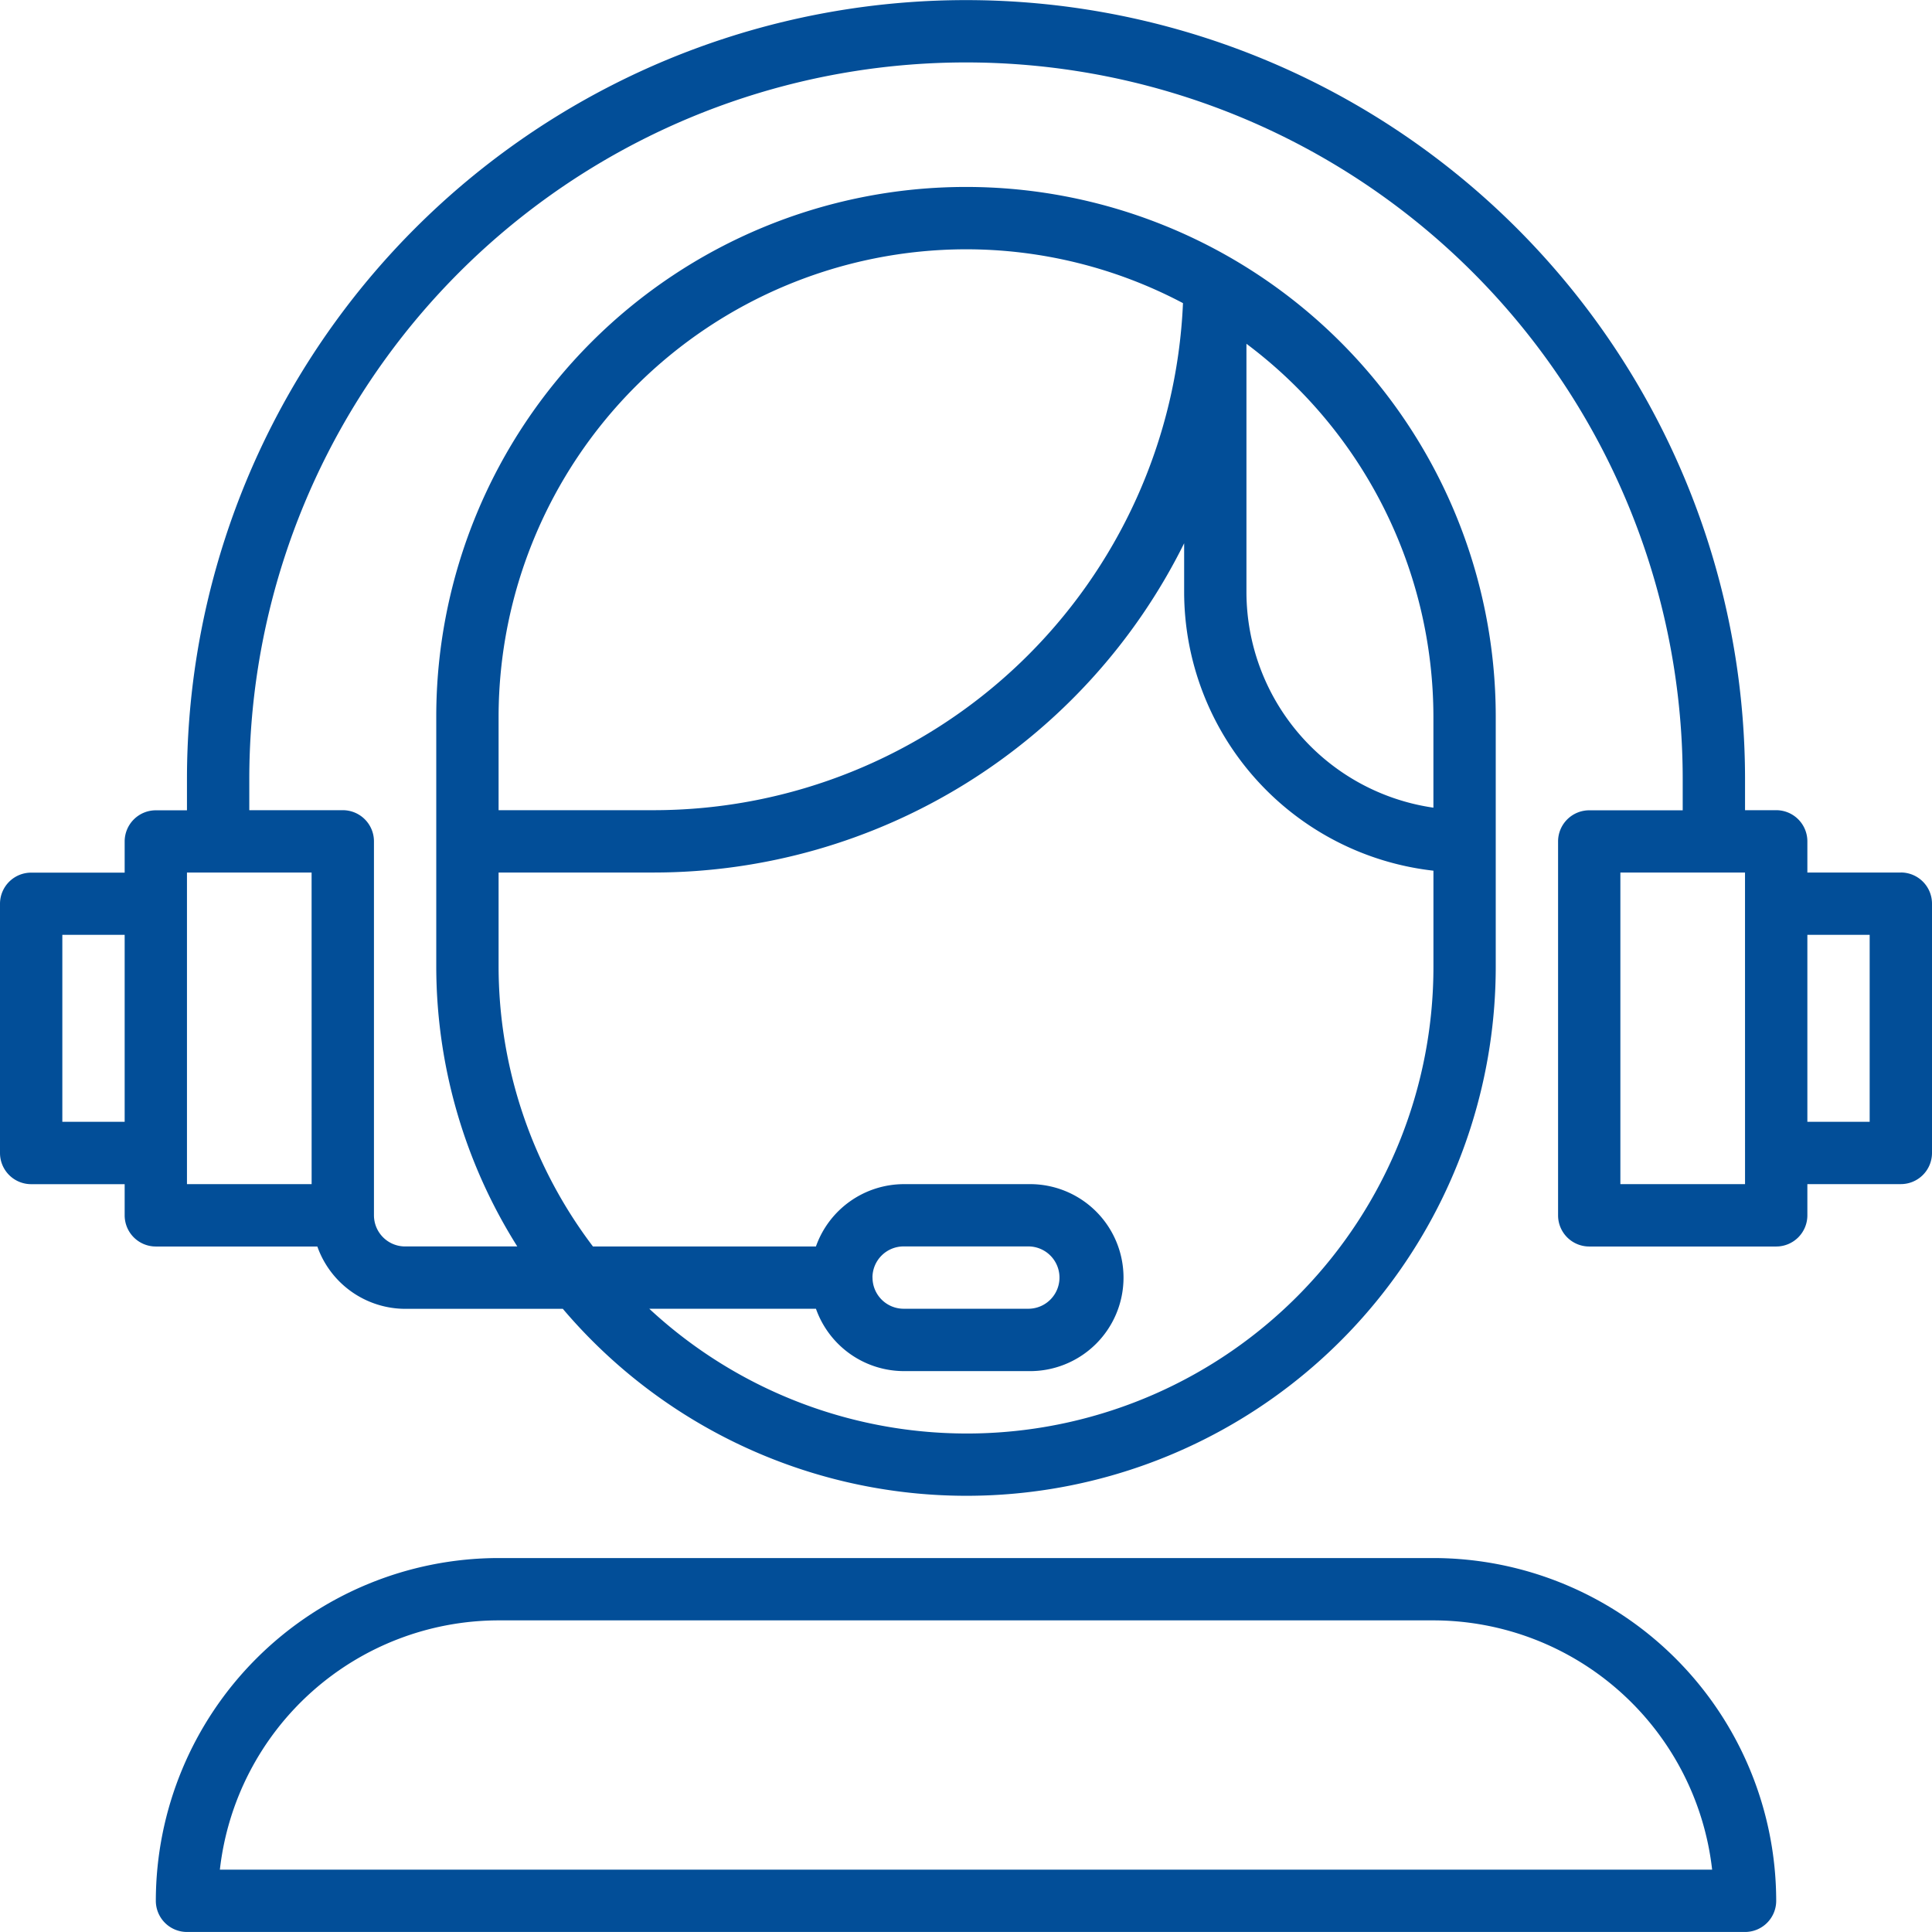
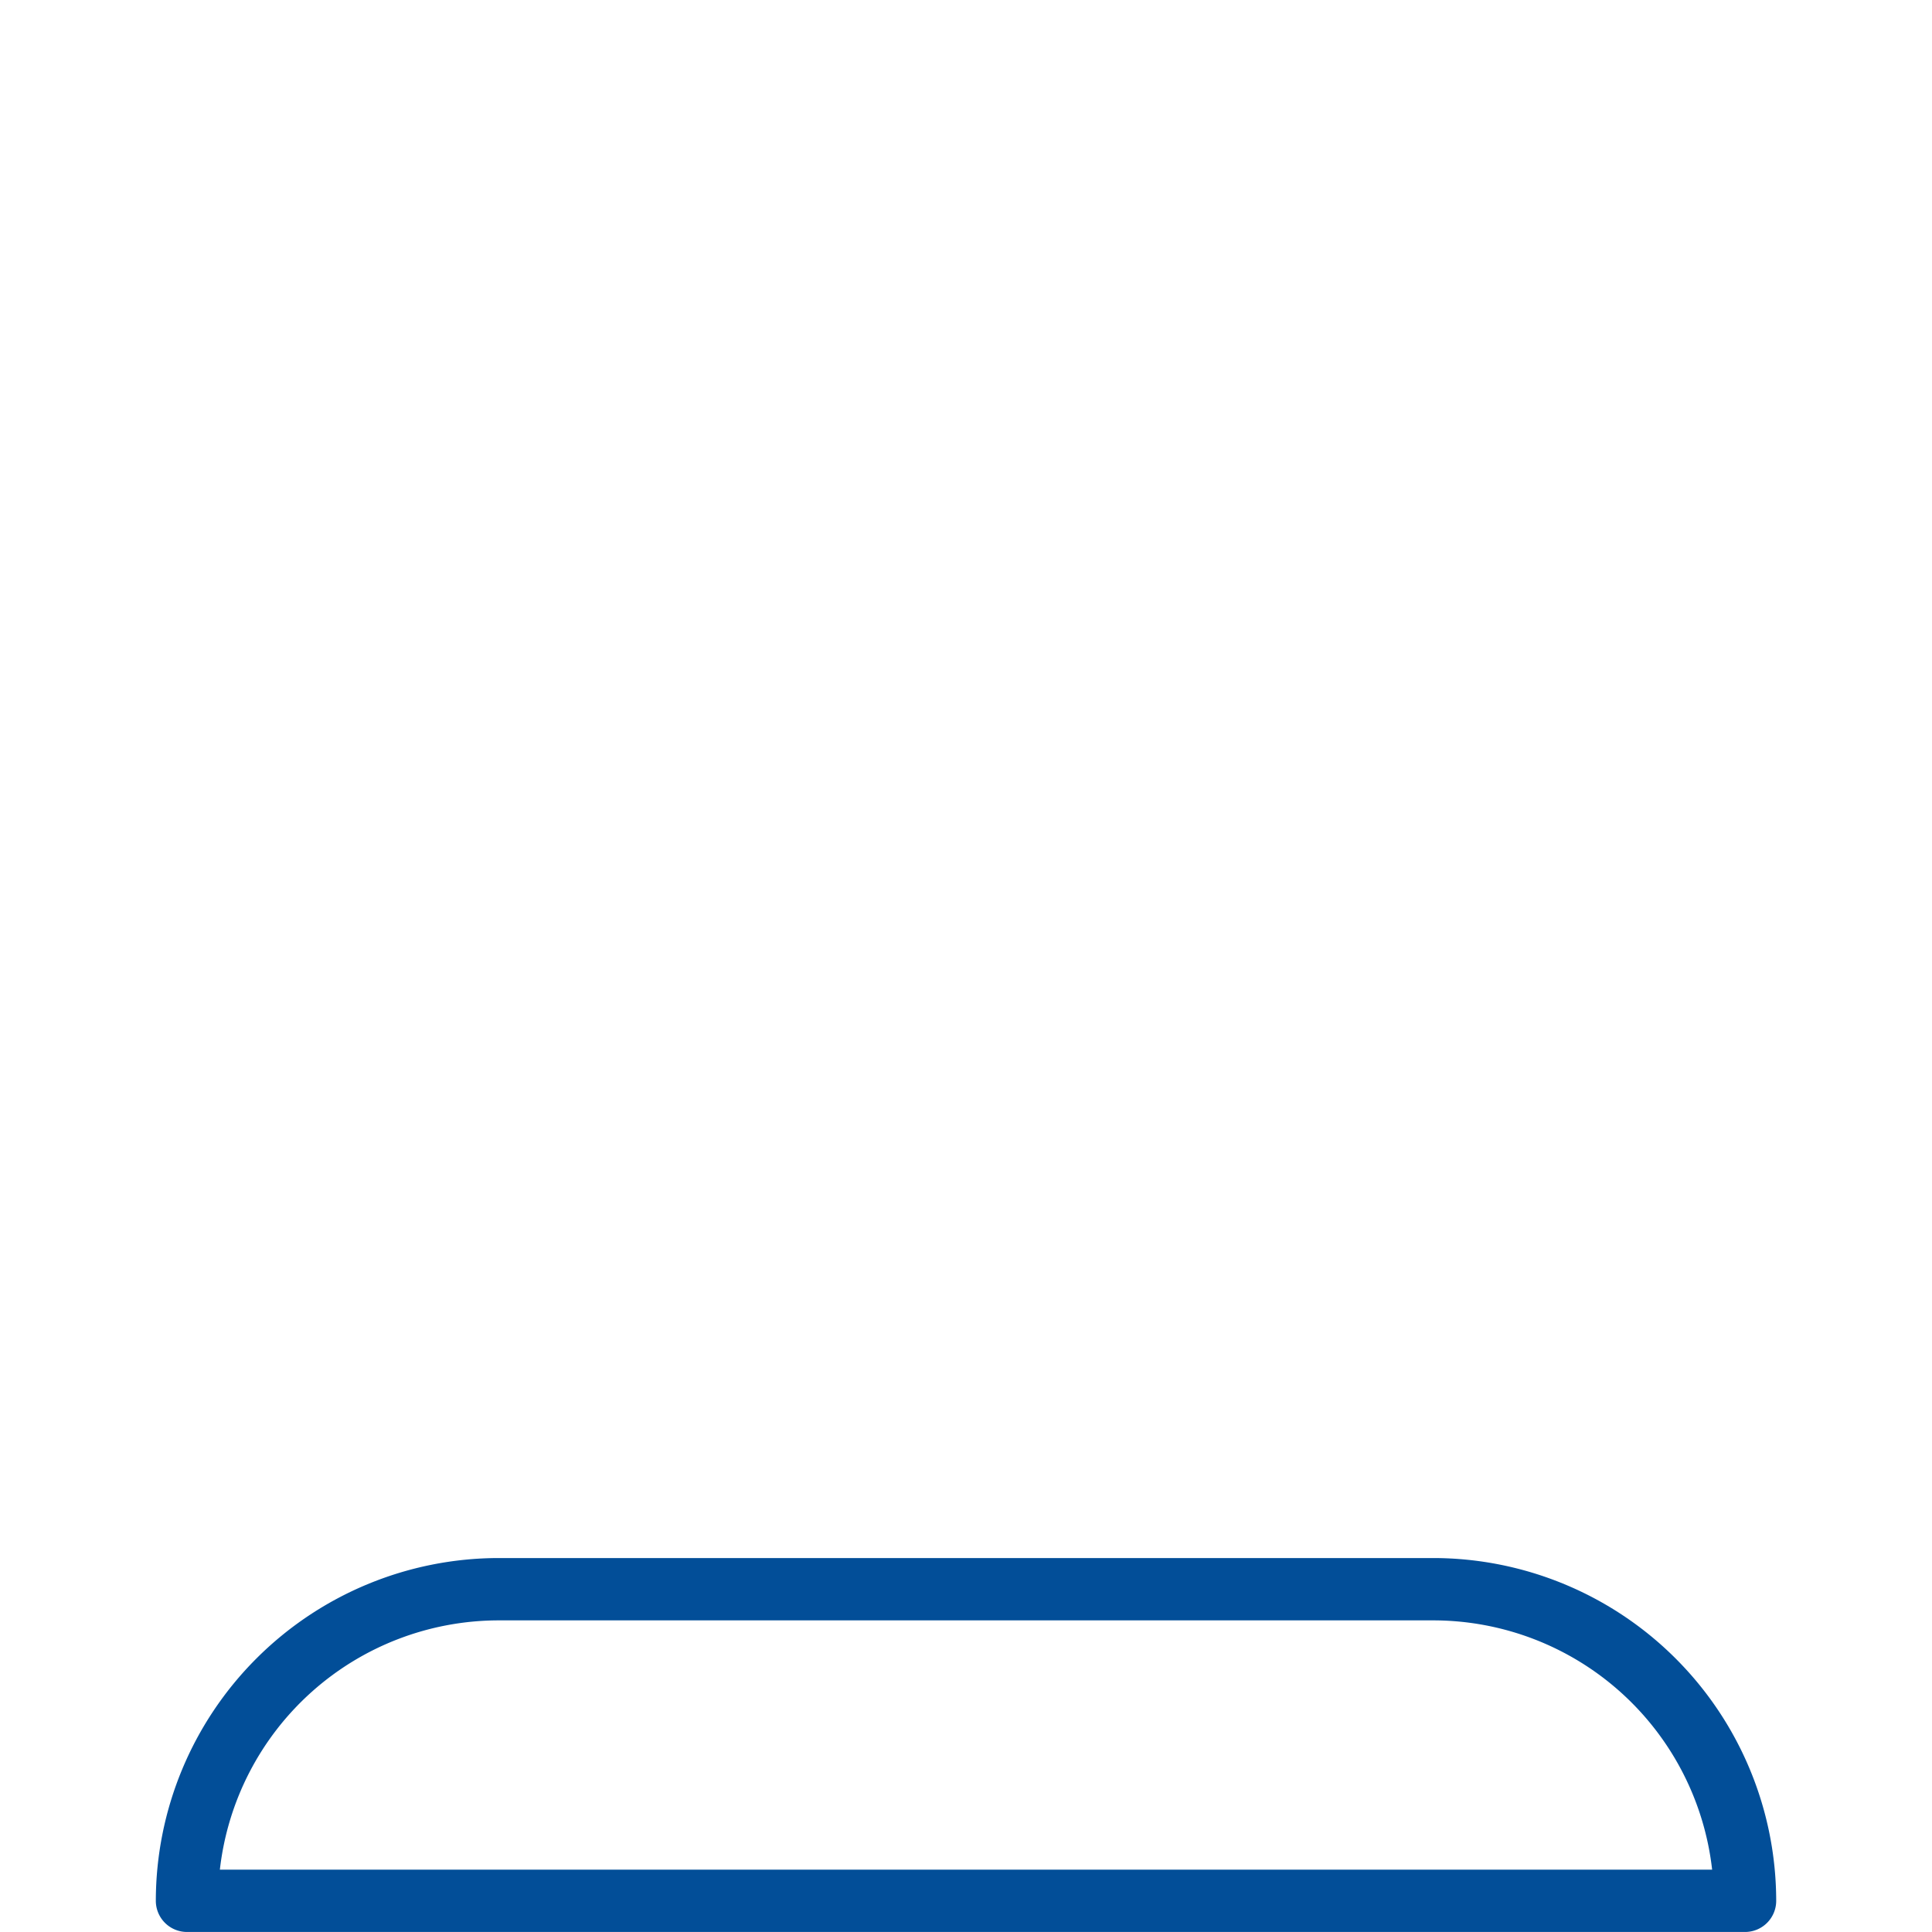
<svg xmlns="http://www.w3.org/2000/svg" width="64.595" height="64.594" viewBox="0 0 64.595 64.594">
  <g id="noun-customer-support-1674841" transform="translate(-18.749 -18.75)">
-     <path id="Path_6839" data-name="Path 6839" d="M82.3,47.922H79.177V46.88a1.042,1.042,0,0,0-1.042-1.042H77.093V44.8A26.046,26.046,0,1,0,25,44.8v1.042H23.959a1.042,1.042,0,0,0-1.042,1.042v1.042H19.791a1.042,1.042,0,0,0-1.042,1.042V57.3a1.042,1.042,0,0,0,1.042,1.042h3.126v1.042a1.042,1.042,0,0,0,1.042,1.042h5.4a3.126,3.126,0,0,0,2.934,2.084h5.274A17.695,17.695,0,0,0,68.758,51.047V42.712a17.711,17.711,0,1,0-35.423,0v8.335a17.583,17.583,0,0,0,2.709,9.377H32.294a1.042,1.042,0,0,1-1.042-1.042V46.88a1.042,1.042,0,0,0-1.042-1.042H27.084V44.8a23.962,23.962,0,1,1,47.925,0v1.042H71.884a1.042,1.042,0,0,0-1.042,1.042v12.5a1.042,1.042,0,0,0,1.042,1.042h6.251a1.042,1.042,0,0,0,1.042-1.042V58.34H82.3A1.042,1.042,0,0,0,83.344,57.3V48.963A1.042,1.042,0,0,0,82.3,47.921ZM66.674,42.712v3.042a7.293,7.293,0,0,1-6.251-7.21v-8.3a15.6,15.6,0,0,1,6.251,12.472ZM51.047,27.085a15.519,15.519,0,0,1,7.254,1.8A17.718,17.718,0,0,1,40.628,45.838H35.419V42.712A15.645,15.645,0,0,1,51.046,27.085ZM35.419,51.047V47.922h5.209A19.8,19.8,0,0,0,58.34,36.914v1.632a9.388,9.388,0,0,0,8.335,9.315v3.187a15.6,15.6,0,0,1-26.217,11.46h5.572a3.126,3.126,0,0,0,2.934,2.084h4.167a3.126,3.126,0,1,0,0-6.251H48.963a3.126,3.126,0,0,0-2.934,2.084H38.574a15.524,15.524,0,0,1-3.155-9.377Zm12.5,10.418a1.042,1.042,0,0,1,1.042-1.042H53.13a1.042,1.042,0,1,1,0,2.084H48.963a1.042,1.042,0,0,1-1.042-1.042ZM20.833,56.256V50.005h2.084v6.251Zm8.335,2.084H25V47.922h4.167Zm47.925,0H72.925V47.922h4.167Zm4.167-2.084H79.177V50.005H81.26Z" fill="#024e98" />
-     <path id="Path_6840" data-name="Path 6840" d="M155.216,956.25H123.96a11.474,11.474,0,0,0-11.46,11.46,1.042,1.042,0,0,0,1.042,1.042h52.092a1.042,1.042,0,0,0,1.042-1.042,11.474,11.474,0,0,0-11.46-11.46Zm-40.575,10.419a9.39,9.39,0,0,1,9.319-8.335h31.255a9.39,9.39,0,0,1,9.319,8.335Z" transform="translate(-88.541 -885.408)" fill="#024e98" />
+     <path id="Path_6840" data-name="Path 6840" d="M155.216,956.25H123.96a11.474,11.474,0,0,0-11.46,11.46,1.042,1.042,0,0,0,1.042,1.042h52.092a1.042,1.042,0,0,0,1.042-1.042,11.474,11.474,0,0,0-11.46-11.46Zm-40.575,10.419a9.39,9.39,0,0,1,9.319-8.335h31.255a9.39,9.39,0,0,1,9.319,8.335" transform="translate(-88.541 -885.408)" fill="#024e98" />
  </g>
</svg>